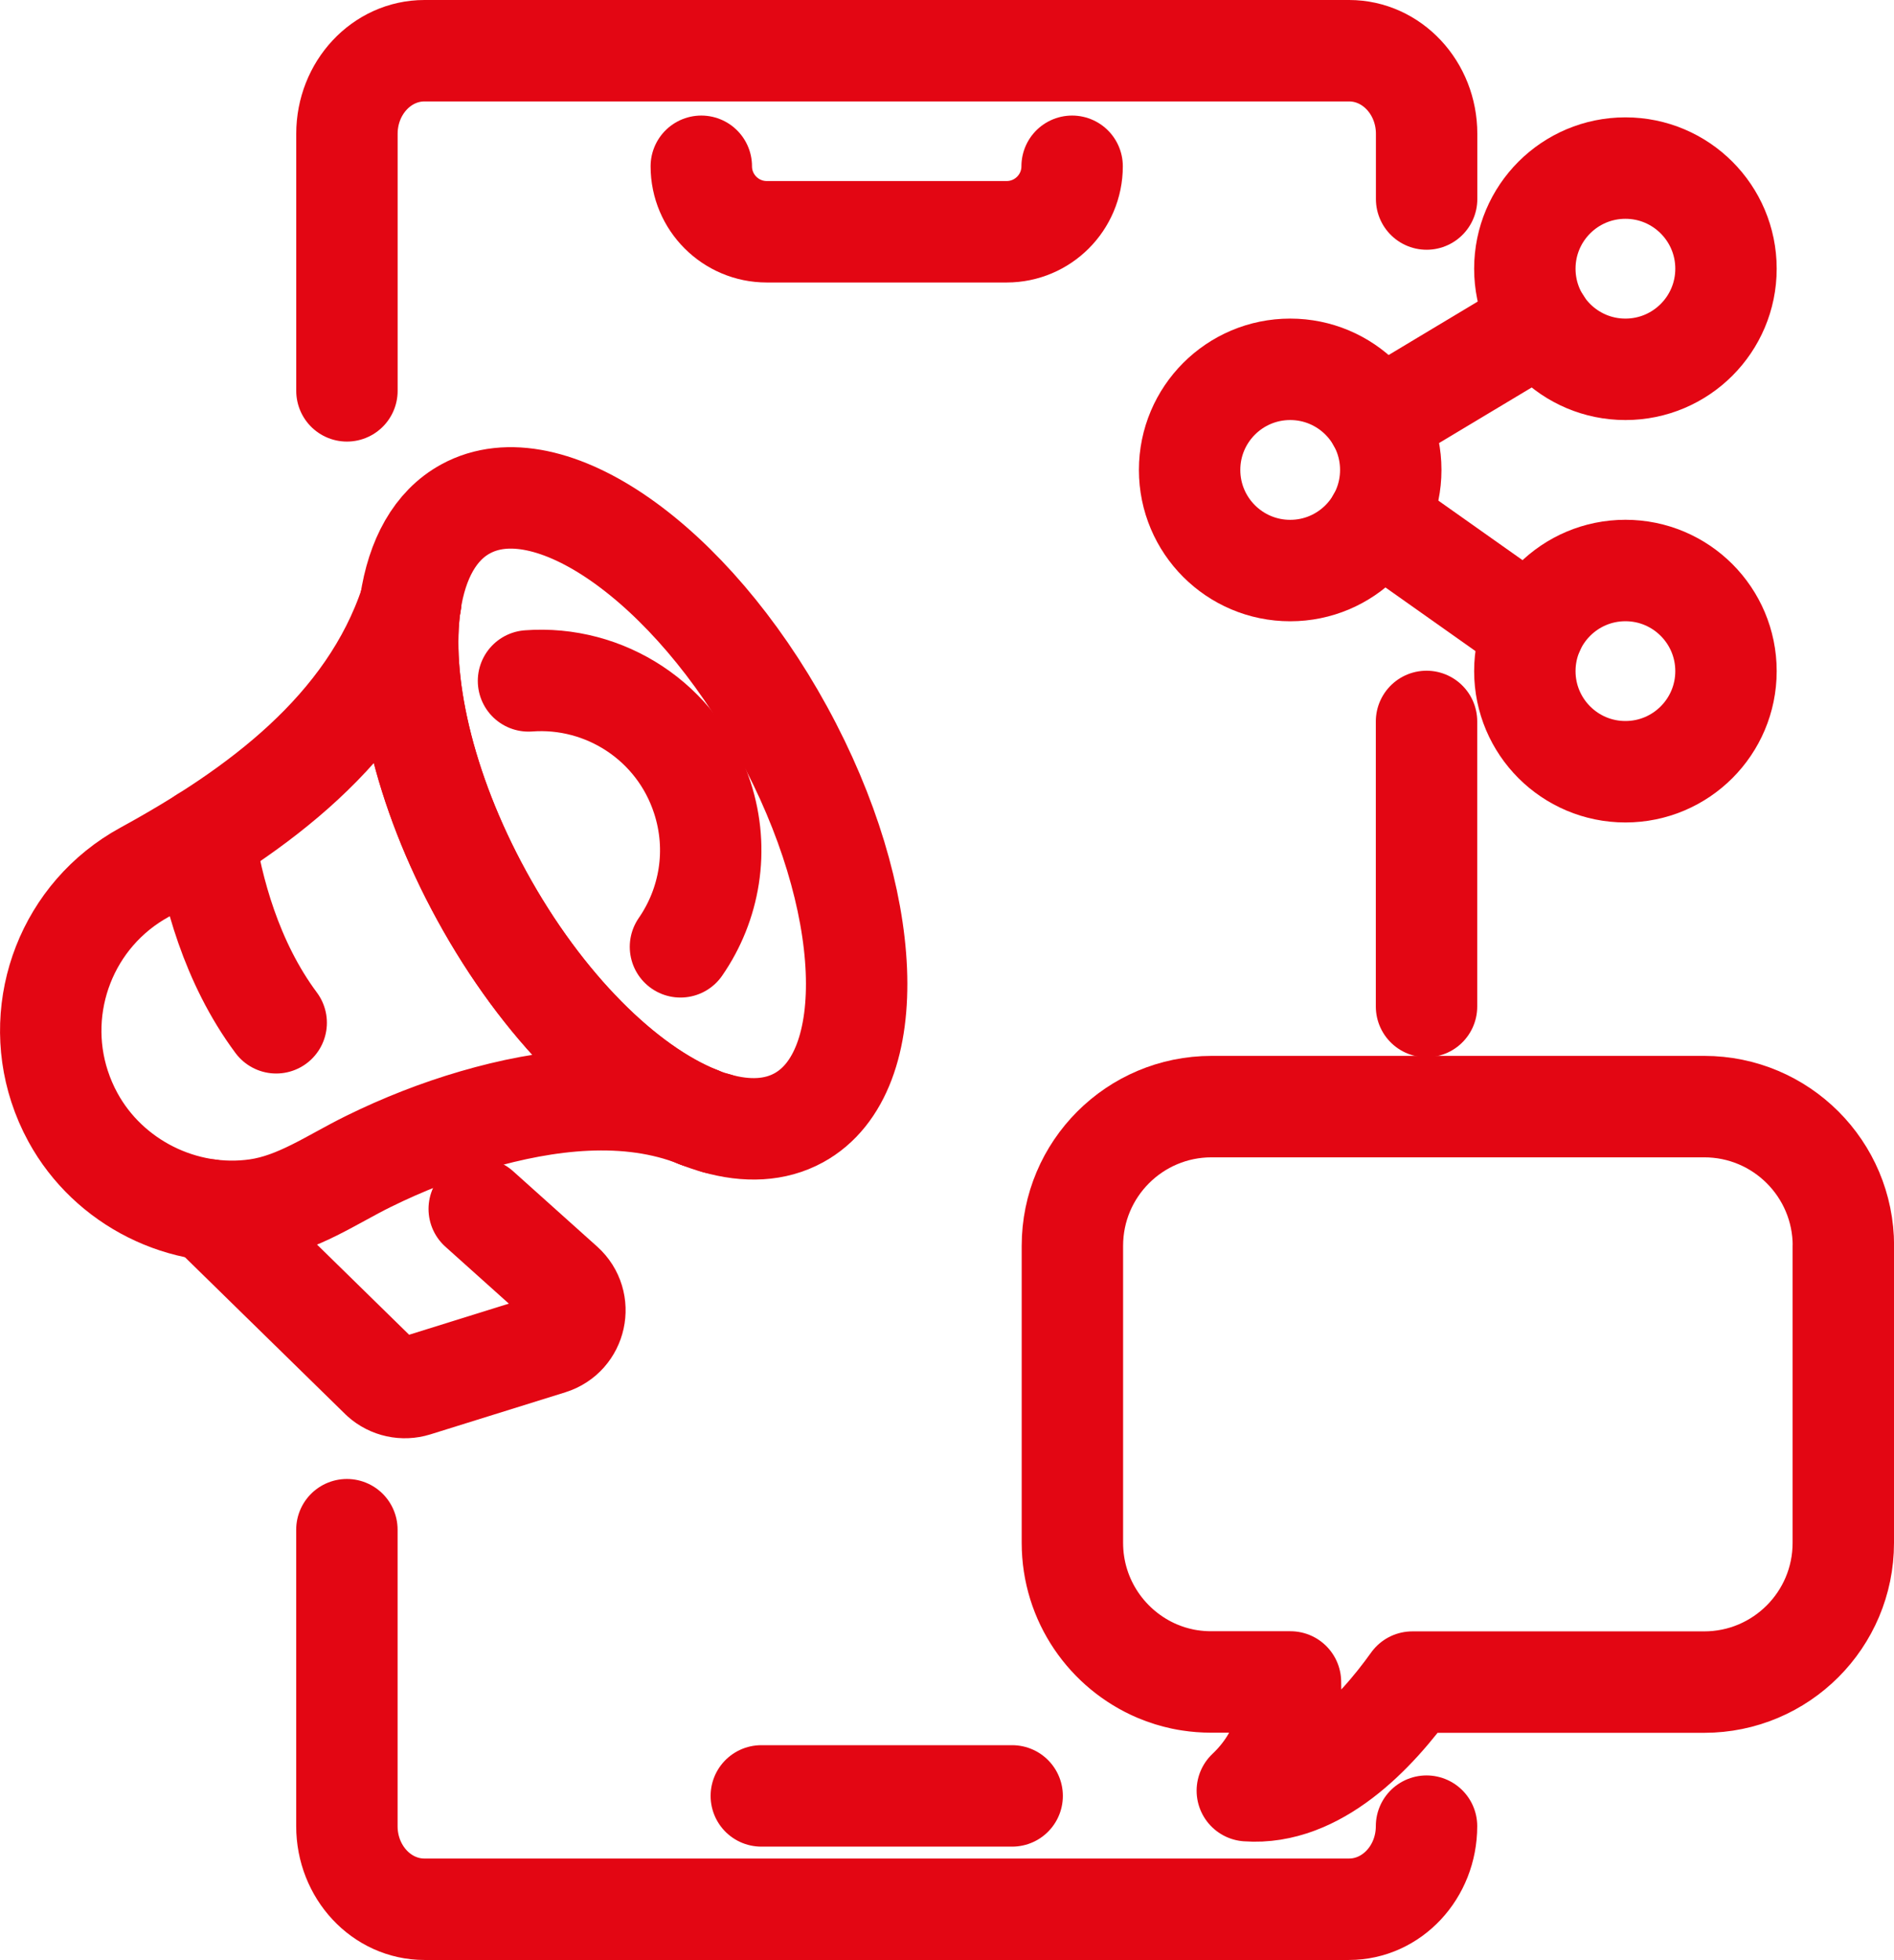
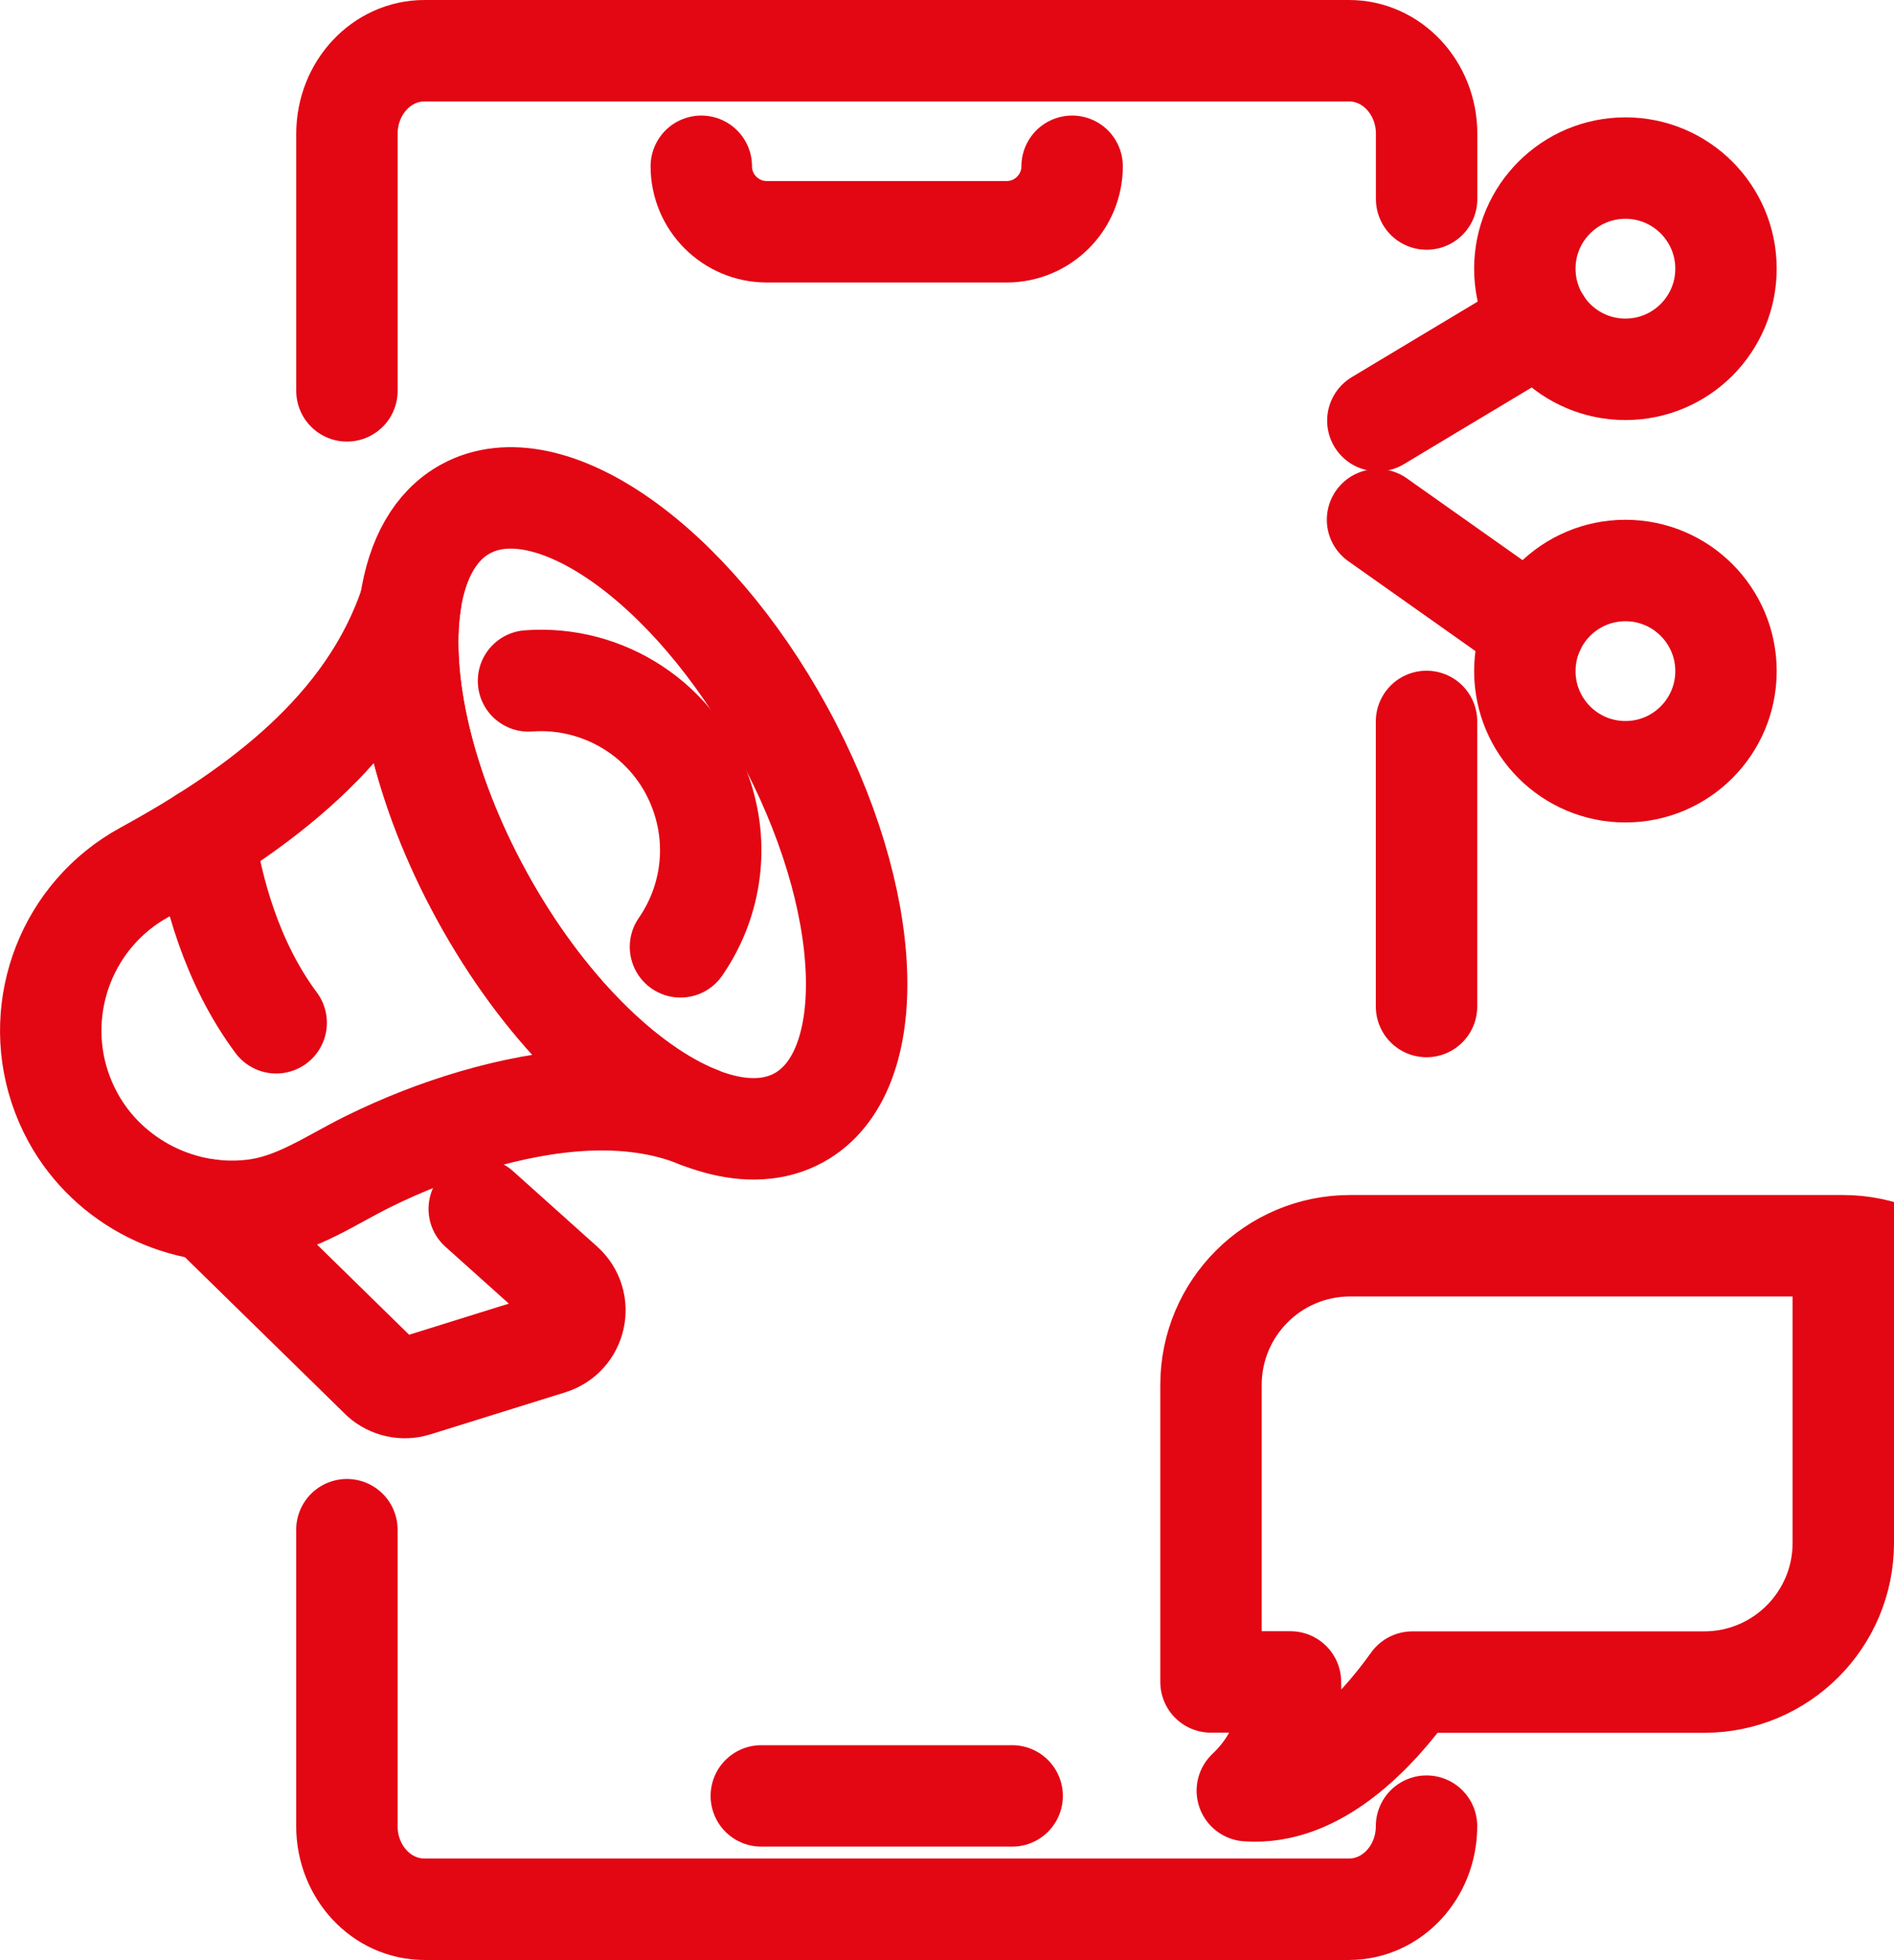
<svg xmlns="http://www.w3.org/2000/svg" id="Camada_2" data-name="Camada 2" viewBox="0 0 410.91 425.04">
  <defs>
    <style>      .cls-1 {        fill: none;        stroke: #e30613;        stroke-linecap: round;        stroke-linejoin: round;        stroke-width: 22px;      }    </style>
  </defs>
  <g id="_ëîé_1" data-name="‘ëîé_1">
    <g>
-       <path class="cls-1" d="M399.91,270.18v64.41c0,16.67-13.51,30.19-30.19,30.19h-63.31c-8.01,11.2-20.83,24.63-35.8,23.55,7.73-7.31,9.62-16.09,9.36-23.55v-.03h-17.24c-1.57,0-3.09-.12-4.59-.35-.53-.08-1.05-.17-1.57-.28-.46-.11-.93-.21-1.39-.33-.45-.12-.89-.24-1.31-.37-.94-.29-1.87-.64-2.77-1.01-10.83-4.59-18.44-15.32-18.44-27.83v-64.41c0-16.67,13.51-30.19,30.19-30.19h106.89c16.67,0,30.19,13.51,30.19,30.19Z" />
+       <path class="cls-1" d="M399.91,270.18v64.41c0,16.67-13.51,30.19-30.19,30.19h-63.31c-8.01,11.2-20.83,24.63-35.8,23.55,7.73-7.31,9.62-16.09,9.36-23.55v-.03h-17.24v-64.41c0-16.67,13.51-30.19,30.19-30.19h106.89c16.67,0,30.19,13.51,30.19,30.19Z" />
      <path class="cls-1" d="M75.27,84.76V29.02c0-9.95,7.53-18.02,16.82-18.02h200.6c9.29,0,16.82,8.07,16.82,18.02v14.14" />
      <path class="cls-1" d="M309.49,396.02c0,9.95-7.53,18.02-16.82,18.02H92.08c-9.29,0-16.82-8.07-16.82-18.02v-64.29" />
      <line class="cls-1" x1="309.49" y1="156.45" x2="309.49" y2="218.27" />
      <line class="cls-1" x1="165.17" y1="389.46" x2="219.59" y2="389.46" />
      <path class="cls-1" d="M232.6,36.06h0c0,7.84-6.36,14.2-14.2,14.2h-52.05c-7.84,0-14.2-6.36-14.2-14.2h0" />
      <g>
        <path class="cls-1" d="M173.29,242.41c-5.13,2.81-11.28,3.07-17.92,1.17-.04,0-.07-.04-.11-.04-1.19-.33-2.41-.74-3.64-1.24-.07-.04-.13-.05-.2-.07-15.83-6.33-33.73-23.91-46.91-47.98-12.69-23.15-17.94-46.77-15.48-63.43.02,0,.01-.02.01-.02,1.42-9.56,5.38-16.84,11.96-20.43,18.02-9.88,48.82,11.68,68.79,48.14,19.97,36.46,21.53,74.02,3.5,83.9Z" />
-         <path class="cls-1" d="M155.37,243.57s-.07-.04-.11-.04" />
        <path class="cls-1" d="M151.62,242.3c-.07-.04-.13-.05-.2-.07" />
        <path class="cls-1" d="M151.42,242.22c-15.33-6.13-32.97-3.84-48.41.65-7.94,2.31-15.67,5.35-23.08,9-7.87,3.87-15.31,9.17-24.18,10.44-16.01,2.29-32.17-5.81-39.92-19.99-1.2-2.19-2.16-4.45-2.91-6.74-5.72-17.56,1.66-37.25,18.47-46.44,24.22-13.24,48.55-30.9,57.65-58.33-2.46,16.66,2.79,40.27,15.48,63.43,13.18,24.07,31.08,41.65,46.91,47.98Z" />
-         <path class="cls-1" d="M89.03,130.82s.01-.02.01-.02c.02-.05.02-.1.05-.15.02-.06.05-.13.05-.21" />
        <path class="cls-1" d="M147.63,205.33c6.32-9.13,8.45-20.97,4.74-32.35-5.36-16.46-21.19-26.56-37.71-25.32" />
        <path class="cls-1" d="M59.92,221.8c-9.81-13.17-13.89-29.1-15.59-40.24" />
        <path class="cls-1" d="M103.97,262.17l18.24,16.35c4.38,3.94,2.8,11.15-2.83,12.91l-29.29,9.13c-2.55.79-5.34.19-7.34-1.6l-37.37-36.57" />
      </g>
      <g>
        <circle class="cls-1" cx="352.64" cy="58.27" r="21.82" />
-         <circle class="cls-1" cx="279.91" cy="101.91" r="21.82" />
        <circle class="cls-1" cx="352.64" cy="145.54" r="21.82" />
        <polyline class="cls-1" points="334.28 70.02 313.11 82.71 298.93 91.22" />
        <polyline class="cls-1" points="332.71 136.63 313.11 122.78 298.86 112.71" />
      </g>
    </g>
  </g>
</svg>